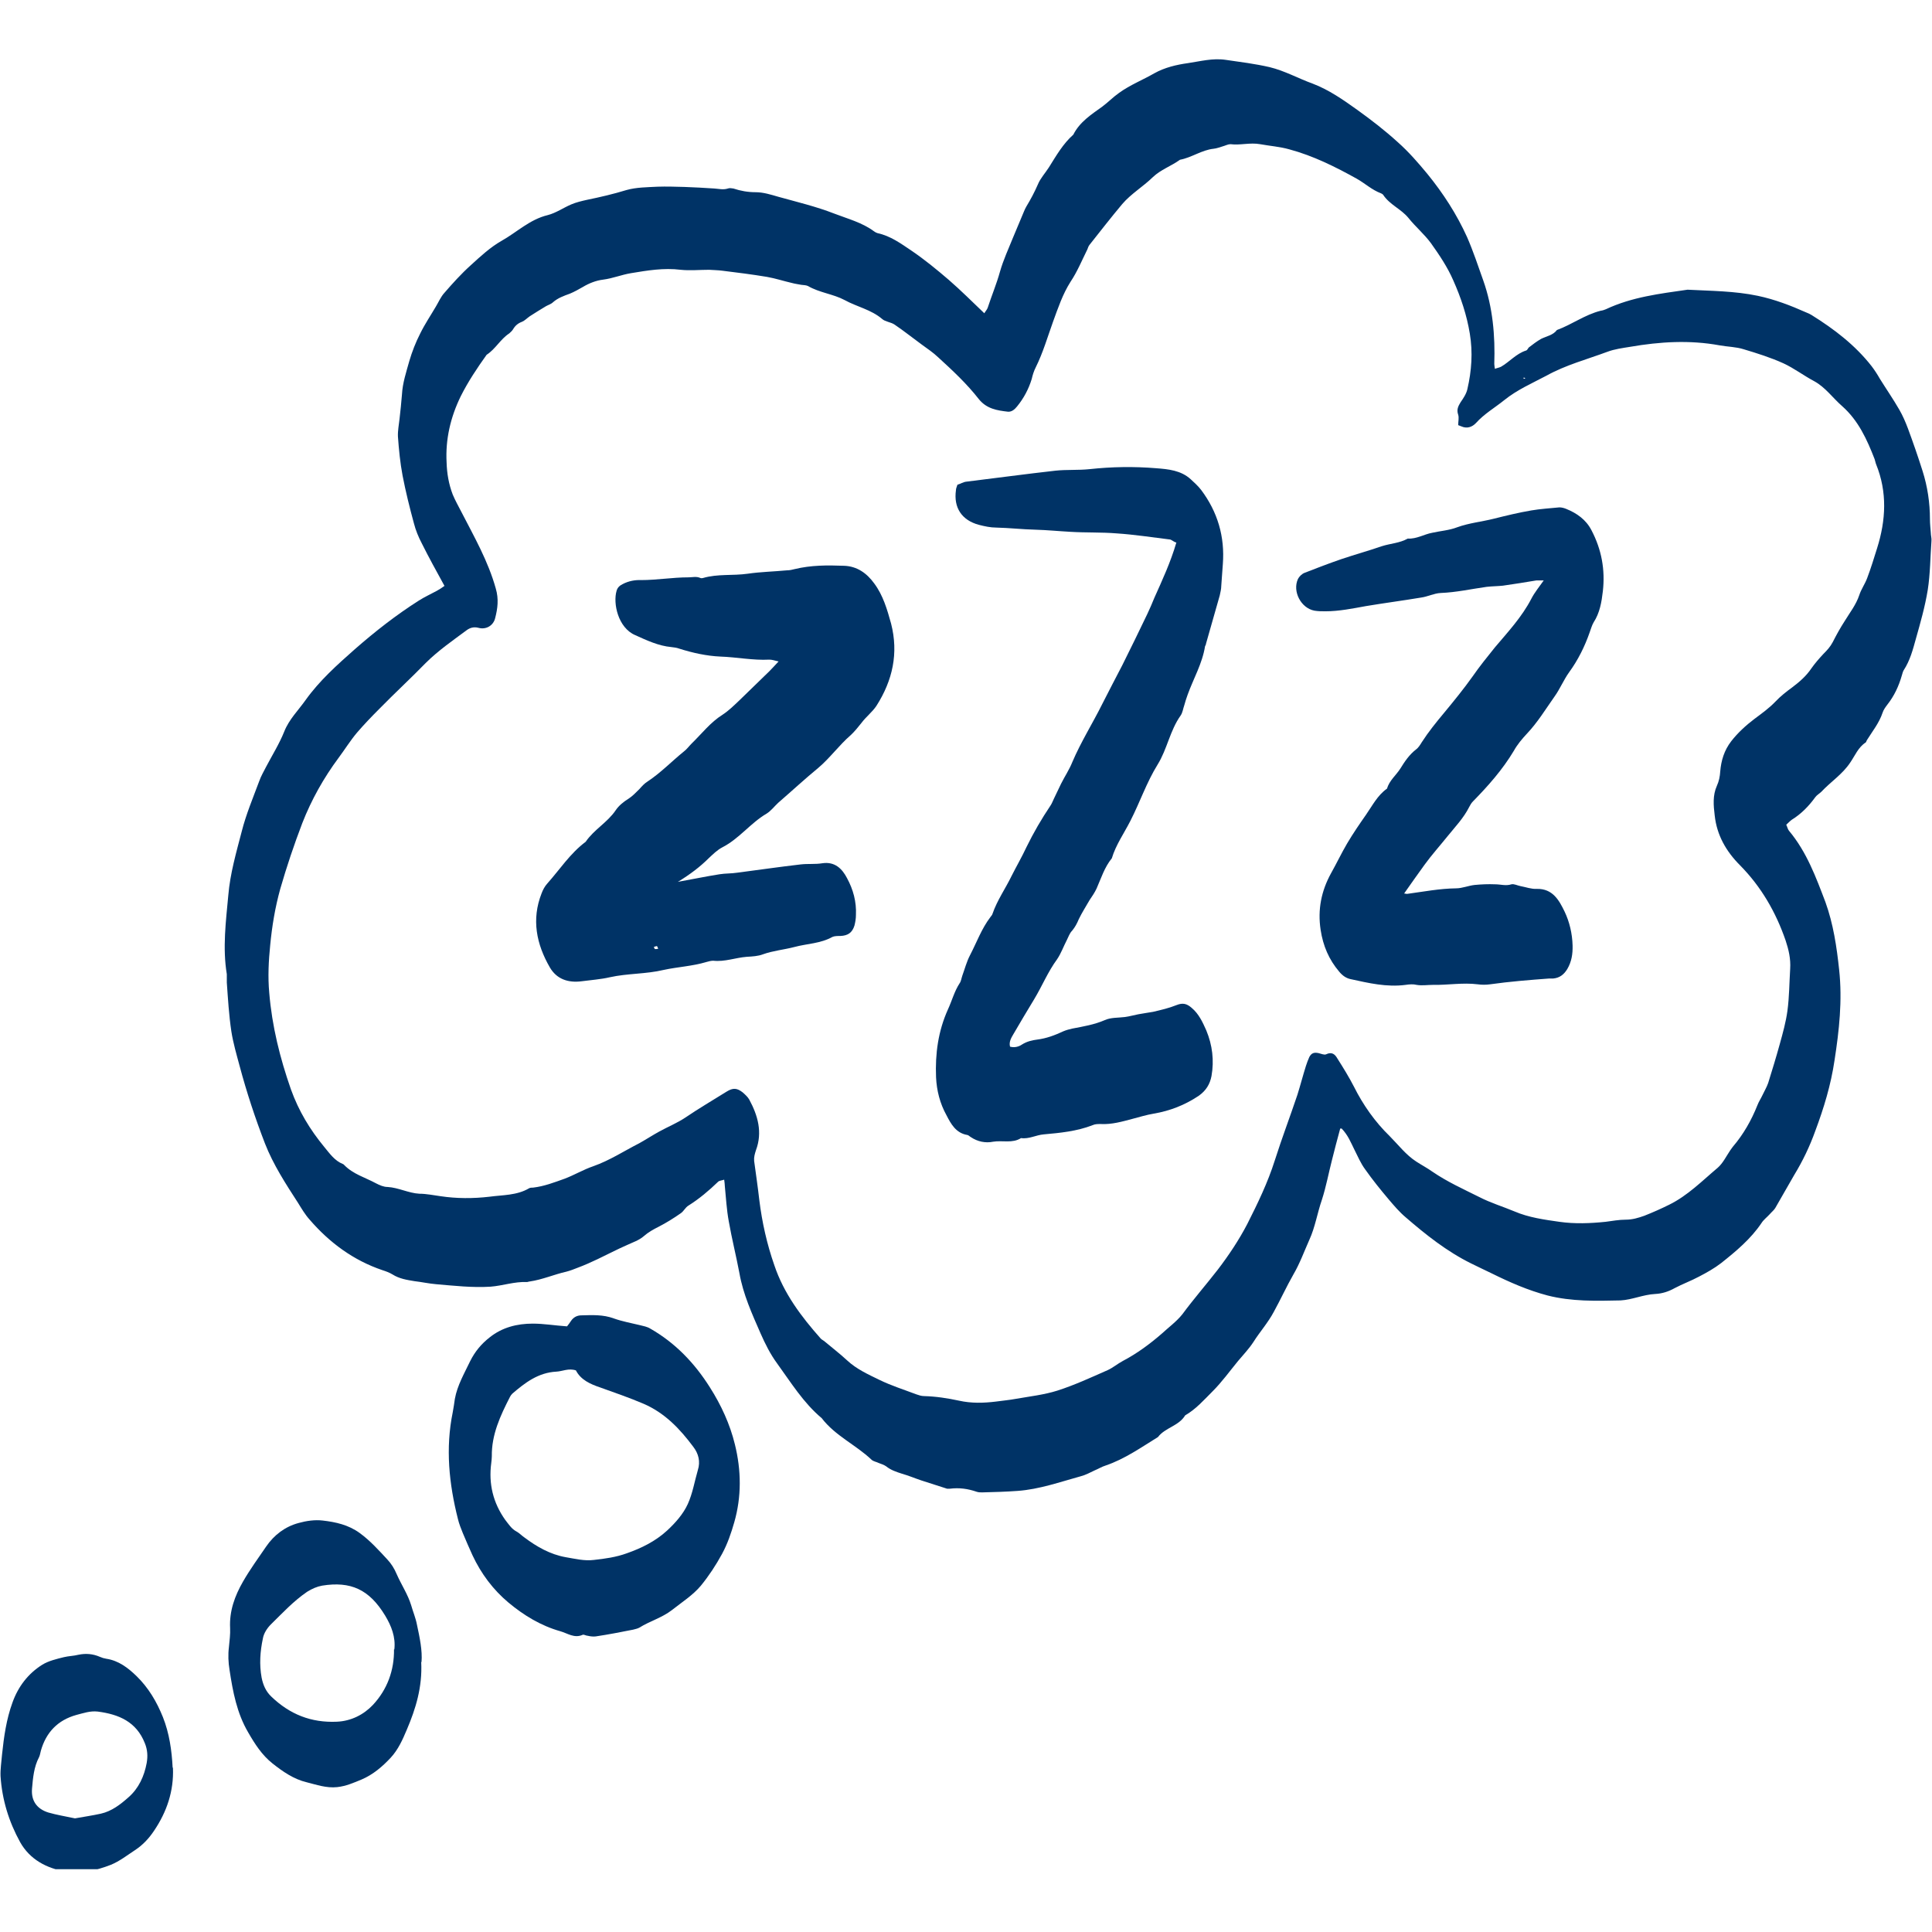
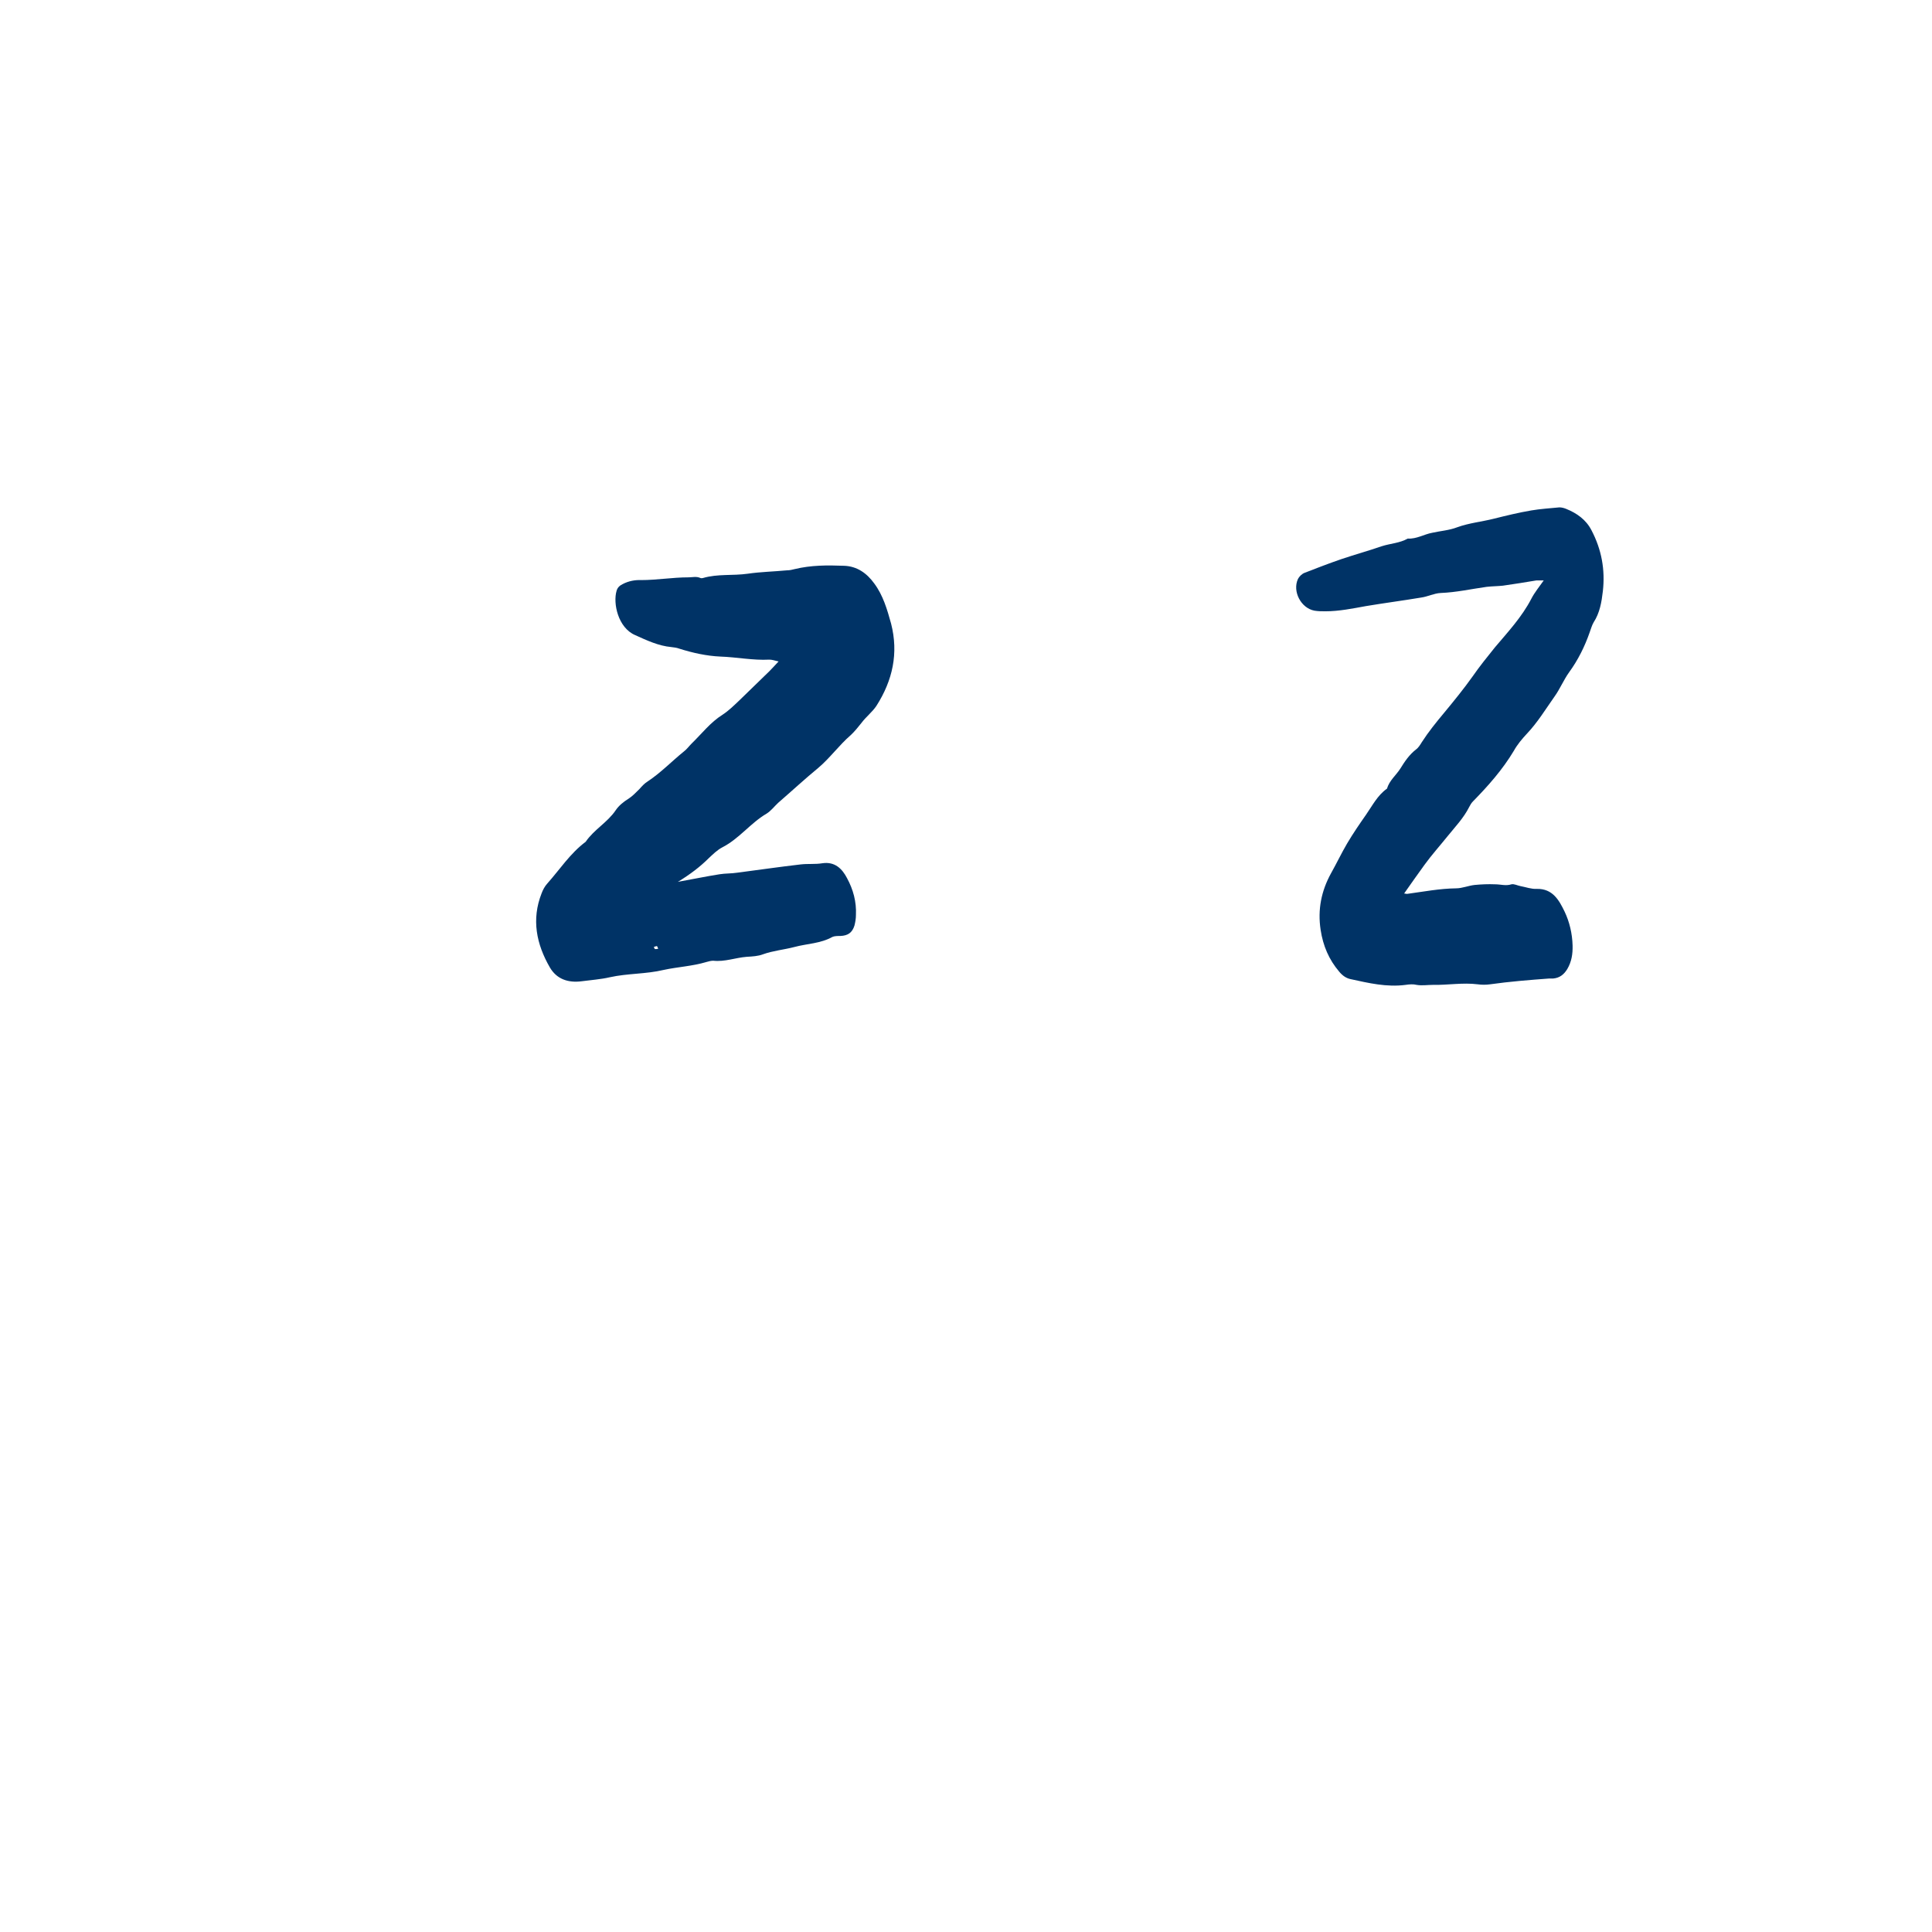
<svg xmlns="http://www.w3.org/2000/svg" width="128" zoomAndPan="magnify" viewBox="0 0 96 96" height="128" preserveAspectRatio="xMidYMid meet" version="1.0">
  <defs>
    <clipPath id="de24b5abe7">
      <path d="M 11 2.879 L 96 2.879 L 96 75 L 11 75 Z M 11 2.879 " clip-rule="nonzero" />
    </clipPath>
    <clipPath id="c459728329">
-       <path d="M 0 82 L 9 82 L 9 92.879 L 0 92.879 Z M 0 82 " clip-rule="nonzero" />
-     </clipPath>
+       </clipPath>
  </defs>
  <g clip-path="url(#de24b5abe7)">
-     <path fill="#003366" d="M 66.594 56.078 C 66.441 56.656 66.305 57.141 66.184 57.645 C 66.016 58.297 65.895 58.965 65.684 59.617 C 65.453 60.285 65.348 60.984 65.059 61.609 C 64.801 62.188 64.59 62.777 64.27 63.324 C 63.922 63.934 63.633 64.57 63.297 65.18 C 63.008 65.727 62.598 66.18 62.281 66.684 C 62.066 67.016 61.777 67.32 61.52 67.625 C 61.109 68.125 60.715 68.672 60.258 69.129 C 59.832 69.555 59.422 70.023 58.891 70.328 C 58.574 70.859 57.891 70.938 57.539 71.406 C 56.703 71.922 55.883 72.5 54.941 72.82 C 54.746 72.879 54.578 72.988 54.395 73.062 C 54.168 73.168 53.953 73.289 53.711 73.352 C 52.664 73.641 51.645 74.004 50.566 74.082 C 49.988 74.125 49.398 74.141 48.805 74.156 C 48.715 74.156 48.621 74.156 48.531 74.125 C 48.09 73.973 47.664 73.914 47.195 73.973 C 47.148 73.973 47.105 73.973 47.059 73.973 C 46.633 73.836 46.207 73.699 45.781 73.562 C 45.465 73.457 45.145 73.32 44.824 73.23 C 44.535 73.137 44.262 73.047 44.035 72.863 C 43.93 72.789 43.793 72.742 43.672 72.699 C 43.551 72.637 43.398 72.621 43.305 72.531 C 42.516 71.785 41.5 71.344 40.828 70.465 C 39.918 69.703 39.297 68.688 38.613 67.746 C 38.277 67.289 38.02 66.773 37.793 66.258 C 37.367 65.285 36.926 64.312 36.742 63.266 C 36.578 62.398 36.363 61.547 36.211 60.68 C 36.105 60.105 36.074 59.512 36.016 58.934 C 36.016 58.844 36 58.754 35.984 58.617 C 35.863 58.66 35.742 58.66 35.68 58.723 C 35.223 59.164 34.738 59.574 34.207 59.906 C 34.055 59.996 33.98 60.18 33.828 60.285 C 33.477 60.531 33.113 60.758 32.734 60.953 C 32.461 61.09 32.215 61.227 31.988 61.426 C 31.746 61.637 31.441 61.73 31.152 61.867 C 30.668 62.078 30.18 62.336 29.695 62.566 C 29.375 62.719 29.043 62.867 28.707 62.992 C 28.523 63.066 28.328 63.141 28.145 63.188 C 27.539 63.324 26.961 63.582 26.324 63.676 C 26.277 63.676 26.23 63.703 26.188 63.703 C 25.562 63.676 24.984 63.887 24.379 63.934 C 23.465 63.992 22.57 63.887 21.676 63.812 C 21.309 63.781 20.961 63.703 20.594 63.66 C 20.215 63.598 19.836 63.539 19.5 63.324 C 19.352 63.234 19.184 63.172 19 63.113 C 17.559 62.625 16.371 61.746 15.387 60.605 C 15.156 60.348 14.988 60.059 14.809 59.77 C 14.199 58.828 13.578 57.871 13.168 56.824 C 12.68 55.562 12.254 54.27 11.906 52.965 C 11.754 52.402 11.586 51.824 11.496 51.25 C 11.375 50.441 11.328 49.637 11.27 48.816 C 11.27 48.68 11.27 48.543 11.27 48.406 C 11.055 47.102 11.223 45.793 11.344 44.488 C 11.434 43.41 11.738 42.363 12.012 41.312 C 12.227 40.461 12.574 39.641 12.879 38.82 C 12.969 38.562 13.105 38.336 13.227 38.094 C 13.531 37.516 13.883 36.953 14.125 36.348 C 14.367 35.738 14.824 35.297 15.188 34.781 C 15.871 33.824 16.754 33.035 17.633 32.258 C 18.637 31.379 19.684 30.559 20.809 29.844 C 21.098 29.66 21.402 29.523 21.703 29.359 C 21.84 29.281 21.961 29.207 22.086 29.113 C 21.688 28.387 21.309 27.703 20.961 27.004 C 20.793 26.684 20.656 26.352 20.566 26 C 20.352 25.211 20.156 24.422 20.004 23.633 C 19.883 22.992 19.82 22.34 19.773 21.688 C 19.762 21.398 19.82 21.109 19.852 20.82 C 19.898 20.41 19.941 20.016 19.973 19.605 C 20.004 19.027 20.184 18.496 20.336 17.949 C 20.473 17.48 20.656 17.008 20.883 16.566 C 21.113 16.098 21.402 15.672 21.66 15.23 C 21.797 15.004 21.902 14.746 22.086 14.547 C 22.496 14.074 22.918 13.605 23.391 13.18 C 23.875 12.738 24.363 12.285 24.926 11.965 C 25.684 11.539 26.324 10.902 27.219 10.688 C 27.629 10.582 27.992 10.324 28.387 10.156 C 28.633 10.051 28.906 9.988 29.164 9.93 C 29.832 9.793 30.484 9.641 31.137 9.441 C 31.625 9.305 32.156 9.305 32.672 9.277 C 33.113 9.262 33.57 9.277 34.008 9.289 C 34.512 9.305 34.996 9.336 35.496 9.367 C 35.727 9.383 35.938 9.441 36.168 9.367 C 36.242 9.336 36.348 9.352 36.441 9.367 C 36.805 9.488 37.168 9.551 37.547 9.551 C 37.93 9.551 38.309 9.672 38.672 9.777 C 39.598 10.035 40.555 10.262 41.453 10.613 C 42.121 10.871 42.836 11.055 43.426 11.492 C 43.488 11.539 43.551 11.57 43.609 11.586 C 44.246 11.723 44.766 12.102 45.281 12.449 C 45.934 12.891 46.543 13.391 47.148 13.91 C 47.742 14.426 48.305 14.988 48.91 15.566 C 48.973 15.457 49.047 15.383 49.078 15.293 C 49.277 14.684 49.52 14.105 49.688 13.5 C 49.852 12.922 50.113 12.359 50.34 11.797 C 50.523 11.355 50.703 10.93 50.887 10.492 C 50.918 10.414 50.961 10.324 51.008 10.246 C 51.219 9.898 51.402 9.551 51.57 9.168 C 51.691 8.867 51.934 8.605 52.117 8.32 C 52.48 7.742 52.816 7.148 53.332 6.691 C 53.652 6.055 54.227 5.691 54.773 5.297 C 55.062 5.082 55.309 4.824 55.609 4.613 C 56.156 4.219 56.781 3.973 57.359 3.641 C 57.875 3.352 58.465 3.215 59.027 3.137 C 59.637 3.047 60.258 2.879 60.898 2.973 C 61.625 3.078 62.355 3.168 63.086 3.336 C 63.844 3.52 64.512 3.898 65.227 4.156 C 66.031 4.461 66.746 4.961 67.445 5.461 C 68.145 5.965 68.812 6.48 69.449 7.059 C 69.996 7.543 70.469 8.09 70.922 8.637 C 71.715 9.609 72.383 10.645 72.898 11.781 C 73.203 12.48 73.445 13.211 73.703 13.938 C 74.176 15.277 74.297 16.672 74.25 18.086 C 74.25 18.148 74.266 18.223 74.281 18.328 C 74.387 18.285 74.492 18.27 74.586 18.223 C 75.008 17.98 75.344 17.57 75.828 17.418 C 75.891 17.402 75.922 17.312 75.965 17.266 C 76.164 17.113 76.363 16.961 76.574 16.84 C 76.848 16.703 77.168 16.66 77.363 16.398 C 78.109 16.125 78.746 15.641 79.535 15.441 C 79.629 15.43 79.719 15.398 79.793 15.367 C 81.086 14.758 82.469 14.594 83.852 14.395 C 85.02 14.457 86.191 14.457 87.344 14.699 C 88.195 14.879 88.984 15.184 89.773 15.535 C 89.852 15.562 89.941 15.609 90.02 15.656 C 91.141 16.355 92.176 17.145 92.996 18.191 C 93.148 18.391 93.285 18.602 93.406 18.816 C 93.727 19.332 94.074 19.832 94.379 20.363 C 94.547 20.652 94.684 20.973 94.805 21.293 C 95.062 21.988 95.305 22.688 95.531 23.402 C 95.777 24.176 95.898 24.984 95.898 25.805 C 95.898 26.031 95.926 26.258 95.941 26.473 C 95.941 26.609 95.988 26.746 95.973 26.883 C 95.914 27.688 95.914 28.508 95.789 29.312 C 95.652 30.148 95.426 30.938 95.199 31.742 C 95.047 32.289 94.91 32.82 94.59 33.309 C 94.547 33.383 94.531 33.473 94.5 33.566 C 94.348 34.098 94.121 34.582 93.785 35.008 C 93.695 35.129 93.59 35.266 93.543 35.418 C 93.375 35.922 93.043 36.332 92.77 36.77 C 92.738 36.816 92.738 36.863 92.707 36.891 C 92.328 37.137 92.176 37.547 91.934 37.895 C 91.551 38.473 90.977 38.836 90.504 39.34 C 90.414 39.43 90.277 39.504 90.199 39.613 C 89.883 40.051 89.5 40.445 89.031 40.734 C 88.941 40.797 88.863 40.887 88.758 40.98 C 88.816 41.102 88.832 41.207 88.895 41.281 C 89.773 42.332 90.23 43.578 90.703 44.82 C 91.098 45.914 91.266 47.055 91.387 48.195 C 91.551 49.715 91.387 51.203 91.156 52.691 C 90.977 53.906 90.625 55.062 90.199 56.199 C 89.926 56.961 89.578 57.688 89.152 58.387 C 88.832 58.934 88.531 59.48 88.211 60.027 C 88.148 60.133 88.027 60.227 87.938 60.332 C 87.801 60.484 87.633 60.605 87.527 60.773 C 86.996 61.562 86.266 62.172 85.523 62.762 C 85.188 63.02 84.809 63.234 84.43 63.43 C 84.031 63.645 83.609 63.797 83.211 64.008 C 82.91 64.176 82.59 64.281 82.242 64.297 C 81.648 64.328 81.102 64.586 80.523 64.617 C 79.309 64.645 78.094 64.676 76.895 64.371 C 75.922 64.113 75.023 63.719 74.129 63.277 C 73.777 63.113 73.445 62.945 73.094 62.777 C 71.895 62.184 70.848 61.352 69.844 60.484 C 69.539 60.227 69.266 59.906 69.008 59.602 C 68.598 59.117 68.203 58.629 67.84 58.113 C 67.613 57.809 67.461 57.445 67.293 57.113 C 67.125 56.777 66.988 56.414 66.668 56.078 Z M 72.457 21.125 C 72.457 20.941 72.504 20.762 72.457 20.609 C 72.367 20.352 72.457 20.184 72.578 19.984 C 72.715 19.789 72.867 19.559 72.914 19.332 C 73.125 18.422 73.188 17.508 73.035 16.582 C 72.883 15.656 72.594 14.789 72.215 13.938 C 71.926 13.27 71.516 12.664 71.105 12.086 C 70.77 11.629 70.332 11.266 69.98 10.824 C 69.617 10.383 69.055 10.172 68.734 9.688 C 68.719 9.656 68.66 9.625 68.629 9.609 C 68.172 9.441 67.824 9.109 67.414 8.879 C 66.352 8.289 65.258 7.742 64.07 7.422 C 63.586 7.285 63.102 7.254 62.613 7.164 C 62.113 7.074 61.625 7.227 61.141 7.164 C 61.02 7.164 60.883 7.238 60.762 7.27 C 60.609 7.316 60.457 7.375 60.305 7.391 C 59.711 7.453 59.211 7.832 58.633 7.938 C 58.191 8.258 57.676 8.426 57.281 8.805 C 56.797 9.277 56.203 9.625 55.762 10.141 C 55.215 10.793 54.684 11.477 54.152 12.148 C 54.09 12.223 54.062 12.297 54.031 12.391 C 53.758 12.938 53.531 13.5 53.195 14 C 52.801 14.621 52.574 15.305 52.328 15.977 C 52.055 16.734 51.828 17.523 51.465 18.254 C 51.371 18.438 51.312 18.633 51.266 18.832 C 51.113 19.332 50.871 19.789 50.535 20.199 C 50.414 20.352 50.262 20.473 50.082 20.457 C 49.551 20.395 49.031 20.32 48.637 19.832 C 48.047 19.074 47.332 18.406 46.617 17.754 C 46.375 17.523 46.086 17.328 45.812 17.129 C 45.355 16.797 44.918 16.445 44.445 16.125 C 44.262 16.004 43.988 15.988 43.836 15.852 C 43.289 15.383 42.578 15.246 41.969 14.91 C 41.406 14.609 40.723 14.547 40.145 14.211 C 40.055 14.168 39.934 14.168 39.812 14.152 C 39.66 14.121 39.508 14.105 39.355 14.062 C 38.945 13.969 38.535 13.832 38.109 13.758 C 37.383 13.637 36.637 13.543 35.906 13.453 C 35.68 13.422 35.453 13.422 35.238 13.406 C 34.77 13.406 34.281 13.453 33.828 13.406 C 32.977 13.301 32.172 13.438 31.352 13.574 C 30.879 13.652 30.453 13.832 29.969 13.895 C 29.617 13.938 29.27 14.074 28.965 14.258 C 28.754 14.379 28.539 14.5 28.312 14.594 C 28.023 14.699 27.719 14.805 27.477 15.02 C 27.387 15.109 27.234 15.156 27.129 15.215 C 26.855 15.383 26.598 15.535 26.324 15.715 C 26.188 15.809 26.078 15.93 25.941 15.988 C 25.73 16.066 25.594 16.188 25.488 16.371 C 25.441 16.445 25.367 16.508 25.305 16.566 C 24.863 16.855 24.621 17.344 24.18 17.629 C 23.711 18.285 23.254 18.969 22.891 19.695 C 22.387 20.73 22.129 21.824 22.191 22.977 C 22.207 23.523 22.297 24.055 22.496 24.574 C 22.617 24.863 22.77 25.137 22.918 25.422 C 23.559 26.668 24.258 27.883 24.637 29.25 C 24.789 29.77 24.727 30.238 24.605 30.711 C 24.516 31.09 24.148 31.301 23.77 31.195 C 23.543 31.137 23.359 31.195 23.207 31.301 C 22.508 31.82 21.781 32.32 21.156 32.941 C 20.398 33.719 19.609 34.445 18.848 35.223 C 18.469 35.602 18.09 35.996 17.738 36.406 C 17.406 36.801 17.133 37.242 16.828 37.652 C 16.082 38.656 15.477 39.734 15.02 40.902 C 14.609 41.98 14.246 43.059 13.926 44.168 C 13.668 45.098 13.516 46.023 13.426 46.965 C 13.348 47.738 13.305 48.527 13.379 49.336 C 13.516 50.988 13.91 52.57 14.457 54.133 C 14.84 55.199 15.398 56.125 16.113 56.992 C 16.387 57.324 16.629 57.676 17.039 57.84 C 17.055 57.84 17.086 57.871 17.102 57.887 C 17.543 58.344 18.148 58.508 18.68 58.797 C 18.863 58.891 19.062 58.98 19.258 58.98 C 19.805 59.012 20.293 59.285 20.84 59.316 C 21.188 59.316 21.539 59.391 21.887 59.438 C 22.691 59.559 23.512 59.559 24.316 59.465 C 24.969 59.375 25.684 59.406 26.293 59.043 C 26.352 59.012 26.43 59.012 26.488 59.012 C 27.035 58.949 27.539 58.754 28.055 58.57 C 28.539 58.387 28.996 58.113 29.48 57.949 C 30.301 57.66 31.016 57.188 31.762 56.809 C 32.094 56.625 32.414 56.414 32.75 56.23 C 33.188 55.988 33.645 55.805 34.055 55.531 C 34.723 55.078 35.422 54.668 36.105 54.242 C 36.426 54.043 36.621 54.059 36.91 54.285 C 37.031 54.395 37.152 54.5 37.23 54.637 C 37.656 55.426 37.898 56.262 37.562 57.156 C 37.504 57.34 37.457 57.492 37.473 57.688 C 37.562 58.344 37.656 58.98 37.73 59.633 C 37.867 60.742 38.109 61.82 38.477 62.871 C 38.945 64.266 39.812 65.422 40.785 66.516 C 40.828 66.562 40.891 66.59 40.953 66.637 C 41.332 66.957 41.727 67.258 42.09 67.594 C 42.562 68.035 43.141 68.293 43.699 68.566 C 44.293 68.855 44.918 69.051 45.523 69.281 C 45.645 69.324 45.781 69.371 45.918 69.371 C 46.512 69.387 47.09 69.477 47.652 69.598 C 48.258 69.734 48.867 69.719 49.473 69.645 C 49.809 69.598 50.141 69.57 50.477 69.508 C 51.16 69.387 51.875 69.309 52.543 69.098 C 53.395 68.824 54.215 68.445 55.047 68.078 C 55.309 67.957 55.535 67.762 55.793 67.625 C 56.492 67.258 57.129 66.789 57.723 66.273 C 58.07 65.953 58.465 65.664 58.754 65.301 C 59.316 64.539 59.941 63.824 60.516 63.082 C 61.062 62.367 61.566 61.609 61.977 60.82 C 62.492 59.801 62.992 58.77 63.344 57.66 C 63.691 56.566 64.102 55.488 64.469 54.395 C 64.617 53.922 64.742 53.438 64.891 52.965 C 64.938 52.812 65 52.66 65.059 52.523 C 65.164 52.328 65.289 52.281 65.516 52.328 C 65.637 52.355 65.805 52.434 65.895 52.387 C 66.184 52.25 66.336 52.387 66.457 52.602 C 66.746 53.055 67.035 53.527 67.277 53.996 C 67.734 54.91 68.324 55.746 69.055 56.457 C 69.48 56.883 69.859 57.387 70.375 57.719 C 70.633 57.887 70.922 58.039 71.18 58.223 C 71.91 58.723 72.715 59.086 73.504 59.48 C 74.066 59.77 74.676 59.953 75.254 60.195 C 75.965 60.5 76.742 60.605 77.484 60.711 C 78.246 60.82 79.02 60.789 79.781 60.711 C 80.113 60.668 80.449 60.605 80.781 60.605 C 81.117 60.605 81.406 60.516 81.707 60.41 C 82.133 60.242 82.543 60.059 82.938 59.863 C 83.867 59.406 84.578 58.676 85.355 58.023 C 85.613 57.797 85.781 57.445 85.977 57.156 C 86.023 57.098 86.055 57.051 86.098 56.988 C 86.629 56.367 87.027 55.668 87.328 54.91 C 87.391 54.742 87.496 54.59 87.574 54.422 C 87.664 54.227 87.785 54.027 87.859 53.816 C 88.059 53.176 88.258 52.523 88.438 51.871 C 88.59 51.324 88.742 50.777 88.816 50.23 C 88.91 49.531 88.91 48.832 88.953 48.133 C 88.984 47.648 88.879 47.191 88.727 46.734 C 88.242 45.324 87.512 44.062 86.465 43 C 85.766 42.301 85.309 41.496 85.203 40.523 C 85.141 40.023 85.098 39.52 85.309 39.051 C 85.414 38.82 85.461 38.594 85.477 38.336 C 85.523 37.789 85.672 37.289 86.023 36.832 C 86.355 36.406 86.754 36.043 87.176 35.723 C 87.543 35.449 87.906 35.191 88.227 34.855 C 88.469 34.598 88.758 34.371 89.047 34.16 C 89.41 33.887 89.746 33.598 90.004 33.215 C 90.184 32.957 90.398 32.715 90.609 32.488 C 90.793 32.305 90.945 32.137 91.066 31.91 C 91.25 31.547 91.445 31.195 91.66 30.863 C 91.918 30.438 92.223 30.059 92.387 29.57 C 92.48 29.281 92.676 29.008 92.781 28.719 C 92.965 28.234 93.117 27.734 93.27 27.246 C 93.711 25.848 93.785 24.453 93.223 23.07 C 93.191 22.992 93.18 22.902 93.148 22.812 C 92.77 21.84 92.344 20.898 91.539 20.184 C 91.066 19.773 90.703 19.242 90.141 18.938 C 89.625 18.664 89.152 18.301 88.621 18.055 C 87.984 17.766 87.312 17.555 86.645 17.355 C 86.266 17.234 85.855 17.234 85.445 17.16 C 83.957 16.887 82.484 16.977 80.996 17.234 C 80.613 17.297 80.234 17.344 79.871 17.48 C 78.852 17.859 77.805 18.133 76.848 18.664 C 76.133 19.043 75.391 19.363 74.75 19.879 C 74.281 20.258 73.75 20.562 73.34 21.02 C 73.141 21.23 72.883 21.309 72.609 21.184 Z M 75.785 18.801 C 75.785 18.801 75.77 18.77 75.754 18.77 C 75.738 18.77 75.707 18.77 75.691 18.77 C 75.691 18.785 75.707 18.816 75.738 18.816 C 75.738 18.816 75.77 18.816 75.801 18.801 Z M 75.785 18.801 " fill-opacity="1" fill-rule="nonzero" />
-   </g>
-   <path fill="#003366" d="M 28.176 65.906 C 28.25 65.816 28.312 65.727 28.375 65.633 C 28.496 65.453 28.676 65.359 28.891 65.359 C 29.438 65.344 29.969 65.316 30.5 65.512 C 30.926 65.664 31.367 65.742 31.805 65.848 C 31.973 65.891 32.156 65.922 32.309 66.016 C 33.555 66.727 34.512 67.73 35.27 68.93 C 35.832 69.812 36.273 70.77 36.516 71.77 C 36.836 73.062 36.852 74.367 36.484 75.645 C 36.332 76.176 36.152 76.707 35.879 77.211 C 35.574 77.773 35.223 78.305 34.828 78.789 C 34.434 79.262 33.887 79.609 33.387 80.004 C 32.898 80.383 32.293 80.551 31.777 80.871 C 31.684 80.93 31.562 80.945 31.457 80.977 C 30.848 81.098 30.227 81.219 29.605 81.312 C 29.48 81.328 29.332 81.312 29.207 81.281 C 29.117 81.281 29.012 81.203 28.949 81.234 C 28.539 81.418 28.207 81.16 27.84 81.055 C 26.871 80.781 26.02 80.262 25.258 79.625 C 24.5 78.988 23.906 78.195 23.48 77.285 C 23.316 76.922 23.148 76.543 22.996 76.176 C 22.906 75.949 22.812 75.723 22.754 75.477 C 22.312 73.73 22.129 71.969 22.496 70.176 C 22.539 69.949 22.57 69.734 22.602 69.508 C 22.723 68.84 23.07 68.246 23.359 67.641 C 23.602 67.152 23.922 66.773 24.332 66.453 C 24.957 65.953 25.699 65.77 26.473 65.77 C 27.02 65.77 27.555 65.863 28.176 65.906 Z M 28.617 68.094 C 28.25 67.973 27.949 68.141 27.645 68.156 C 26.746 68.203 26.094 68.703 25.457 69.25 C 25.41 69.297 25.367 69.355 25.336 69.418 C 24.863 70.344 24.422 71.285 24.438 72.363 C 24.438 72.469 24.422 72.59 24.41 72.699 C 24.273 73.73 24.5 74.672 25.105 75.523 C 25.273 75.734 25.41 75.965 25.668 76.102 C 25.805 76.176 25.914 76.297 26.051 76.391 C 26.672 76.859 27.34 77.238 28.102 77.375 C 28.57 77.453 29.043 77.574 29.512 77.512 C 30.059 77.453 30.621 77.375 31.152 77.18 C 31.883 76.922 32.566 76.586 33.145 76.055 C 33.555 75.676 33.949 75.234 34.176 74.734 C 34.418 74.203 34.512 73.609 34.676 73.047 C 34.812 72.621 34.707 72.227 34.449 71.891 C 33.781 70.996 33.035 70.207 31.973 69.75 C 31.258 69.445 30.547 69.203 29.832 68.945 C 29.332 68.777 28.859 68.566 28.617 68.094 Z M 28.617 68.094 " fill-opacity="1" fill-rule="nonzero" />
-   <path fill="#003366" d="M 20.93 82.586 C 20.992 83.832 20.656 84.91 20.215 85.945 C 20.004 86.445 19.789 86.934 19.41 87.344 C 19 87.781 18.543 88.176 17.969 88.422 C 17.574 88.586 17.191 88.754 16.754 88.801 C 16.219 88.859 15.719 88.68 15.234 88.559 C 14.594 88.406 14.047 88.027 13.531 87.617 C 13.016 87.207 12.664 86.66 12.332 86.082 C 11.77 85.125 11.57 84.062 11.406 82.98 C 11.344 82.602 11.328 82.223 11.375 81.844 C 11.406 81.523 11.449 81.203 11.434 80.902 C 11.391 80.051 11.664 79.305 12.074 78.59 C 12.422 77.984 12.832 77.422 13.227 76.844 C 13.621 76.27 14.168 75.855 14.84 75.676 C 15.219 75.57 15.645 75.508 16.039 75.555 C 16.676 75.629 17.312 75.766 17.875 76.176 C 18.395 76.555 18.816 77.027 19.242 77.484 C 19.441 77.695 19.594 77.938 19.715 78.227 C 19.941 78.742 20.262 79.215 20.43 79.762 C 20.52 80.082 20.656 80.398 20.719 80.734 C 20.855 81.371 20.992 82.008 20.945 82.586 Z M 19.594 81.965 C 19.668 81.34 19.441 80.781 19.137 80.277 C 18.348 78.973 17.422 78.562 16.008 78.789 C 15.75 78.836 15.508 78.941 15.262 79.094 C 14.578 79.562 14.031 80.156 13.457 80.719 C 13.273 80.902 13.105 81.16 13.062 81.418 C 12.926 82.055 12.879 82.707 13 83.363 C 13.074 83.727 13.211 84.047 13.484 84.305 C 14.398 85.184 15.461 85.609 16.738 85.551 C 17.449 85.52 18.074 85.199 18.531 84.715 C 19.242 83.953 19.594 82.996 19.578 81.949 Z M 19.594 81.965 " fill-opacity="1" fill-rule="nonzero" />
+     </g>
  <g clip-path="url(#c459728329)">
    <path fill="#003366" d="M 8.594 87.844 C 8.641 88.996 8.289 90.031 7.652 90.973 C 7.41 91.336 7.105 91.672 6.711 91.93 C 6.316 92.188 5.953 92.477 5.512 92.66 C 4.781 92.945 4.023 93.113 3.262 92.992 C 2.32 92.84 1.484 92.398 1 91.535 C 0.438 90.516 0.102 89.422 0.027 88.254 C 0.012 87.902 0.074 87.539 0.102 87.176 C 0.195 86.293 0.316 85.43 0.621 84.594 C 0.906 83.801 1.395 83.164 2.094 82.723 C 2.41 82.527 2.809 82.434 3.172 82.344 C 3.414 82.285 3.656 82.285 3.902 82.223 C 4.266 82.148 4.613 82.176 4.965 82.328 C 5.07 82.375 5.176 82.406 5.281 82.422 C 5.891 82.512 6.363 82.875 6.785 83.285 C 7.379 83.863 7.789 84.562 8.094 85.32 C 8.414 86.125 8.535 86.977 8.578 87.828 Z M 3.734 90.352 C 4.176 90.273 4.598 90.211 5.008 90.121 C 5.555 90 5.996 89.652 6.391 89.301 C 6.895 88.859 7.168 88.254 7.289 87.602 C 7.348 87.266 7.332 86.945 7.195 86.613 C 6.773 85.551 5.906 85.184 4.859 85.047 C 4.477 85.004 4.145 85.125 3.793 85.215 C 2.867 85.473 2.289 86.082 2.031 86.992 C 2 87.098 1.988 87.219 1.941 87.312 C 1.684 87.797 1.637 88.344 1.59 88.891 C 1.547 89.469 1.82 89.879 2.398 90.062 C 2.82 90.184 3.277 90.258 3.719 90.352 Z M 3.734 90.352 " fill-opacity="1" fill-rule="nonzero" />
  </g>
-   <path fill="#003366" d="M 58.391 26.941 C 58.27 26.883 58.191 26.805 58.117 26.805 C 57.25 26.699 56.371 26.562 55.488 26.504 C 54.73 26.441 53.953 26.473 53.195 26.426 C 52.617 26.395 52.027 26.336 51.449 26.32 C 50.797 26.305 50.156 26.23 49.504 26.215 C 49.215 26.215 48.926 26.152 48.637 26.078 C 47.789 25.848 47.379 25.227 47.5 24.359 C 47.5 24.27 47.543 24.191 47.574 24.086 C 47.727 24.043 47.863 23.949 48.016 23.934 C 49.488 23.754 50.961 23.555 52.449 23.387 C 53.012 23.328 53.574 23.371 54.137 23.312 C 55.246 23.191 56.355 23.176 57.449 23.266 C 58.055 23.312 58.68 23.371 59.164 23.812 C 59.348 23.98 59.531 24.148 59.684 24.344 C 60.504 25.438 60.867 26.668 60.762 28.035 C 60.73 28.402 60.715 28.75 60.684 29.113 C 60.684 29.266 60.641 29.434 60.609 29.586 C 60.379 30.391 60.152 31.195 59.926 31.984 C 59.926 32.031 59.895 32.078 59.879 32.109 C 59.742 32.973 59.301 33.719 59.012 34.523 C 58.953 34.691 58.891 34.871 58.848 35.039 C 58.785 35.207 58.77 35.402 58.664 35.555 C 58.133 36.301 57.996 37.227 57.523 37.988 C 56.977 38.867 56.645 39.855 56.172 40.781 C 55.855 41.406 55.445 41.98 55.246 42.648 C 54.883 43.09 54.715 43.637 54.488 44.152 C 54.395 44.352 54.258 44.551 54.137 44.73 C 53.953 45.051 53.758 45.355 53.605 45.672 C 53.516 45.887 53.422 46.066 53.27 46.25 C 53.148 46.371 53.09 46.555 53.012 46.707 C 52.848 47.023 52.723 47.375 52.527 47.664 C 52.07 48.285 51.781 49 51.387 49.652 C 51.039 50.23 50.688 50.809 50.355 51.387 C 50.25 51.566 50.125 51.766 50.188 52.008 C 50.414 52.07 50.629 52.008 50.781 51.902 C 51.023 51.75 51.281 51.688 51.539 51.656 C 51.996 51.598 52.406 51.445 52.832 51.246 C 52.969 51.188 53.133 51.141 53.285 51.109 C 53.832 51.004 54.379 50.914 54.898 50.688 C 55.199 50.551 55.566 50.578 55.898 50.535 C 56.129 50.504 56.34 50.441 56.566 50.398 C 56.812 50.352 57.055 50.32 57.297 50.277 C 57.691 50.184 58.086 50.094 58.465 49.941 C 58.77 49.82 58.969 49.867 59.211 50.078 C 59.574 50.383 59.758 50.793 59.941 51.203 C 60.242 51.93 60.336 52.691 60.199 53.465 C 60.121 53.875 59.926 54.195 59.559 54.453 C 58.875 54.91 58.133 55.199 57.328 55.336 C 56.977 55.395 56.629 55.5 56.277 55.594 C 55.762 55.73 55.246 55.883 54.684 55.852 C 54.547 55.852 54.41 55.852 54.289 55.91 C 53.5 56.215 52.68 56.293 51.859 56.367 C 51.48 56.398 51.129 56.609 50.734 56.551 C 50.309 56.824 49.809 56.656 49.352 56.73 C 48.973 56.809 48.578 56.73 48.242 56.504 C 48.184 56.473 48.137 56.414 48.074 56.398 C 47.5 56.305 47.254 55.852 47.027 55.41 C 46.707 54.832 46.543 54.195 46.512 53.527 C 46.465 52.355 46.617 51.234 47.105 50.152 C 47.301 49.73 47.422 49.258 47.68 48.863 C 47.758 48.758 47.773 48.605 47.816 48.484 C 47.938 48.148 48.031 47.785 48.199 47.465 C 48.531 46.828 48.773 46.145 49.215 45.566 C 49.262 45.504 49.305 45.461 49.32 45.398 C 49.551 44.73 49.961 44.152 50.262 43.531 C 50.508 43.043 50.781 42.574 51.008 42.086 C 51.355 41.375 51.754 40.691 52.191 40.039 C 52.27 39.93 52.312 39.793 52.375 39.672 C 52.496 39.43 52.602 39.188 52.723 38.945 C 52.906 38.578 53.133 38.246 53.285 37.863 C 53.711 36.863 54.289 35.949 54.773 34.977 C 55.094 34.34 55.43 33.703 55.762 33.062 C 56.188 32.215 56.598 31.363 57.008 30.512 C 57.129 30.254 57.25 29.98 57.359 29.707 C 57.754 28.824 58.164 27.945 58.453 26.957 Z M 58.391 26.941 " fill-opacity="1" fill-rule="nonzero" />
  <path fill="#003366" d="M 33.676 43.82 C 34.434 43.684 35.086 43.547 35.758 43.441 C 36.043 43.395 36.332 43.41 36.637 43.363 C 37.684 43.227 38.734 43.074 39.781 42.953 C 40.145 42.91 40.512 42.953 40.859 42.895 C 41.484 42.801 41.848 43.168 42.09 43.637 C 42.395 44.199 42.562 44.809 42.531 45.461 C 42.531 45.645 42.5 45.824 42.457 45.992 C 42.348 46.34 42.137 46.492 41.758 46.508 C 41.621 46.508 41.469 46.508 41.363 46.555 C 40.77 46.887 40.102 46.887 39.477 47.055 C 38.961 47.191 38.414 47.238 37.914 47.418 C 37.672 47.512 37.383 47.527 37.109 47.543 C 36.547 47.586 36.016 47.801 35.438 47.738 C 35.332 47.738 35.211 47.77 35.102 47.801 C 34.402 48.012 33.676 48.043 32.977 48.195 C 32.094 48.406 31.184 48.363 30.301 48.559 C 29.848 48.664 29.375 48.695 28.906 48.758 C 28.223 48.848 27.66 48.648 27.324 48.074 C 26.656 46.918 26.398 45.688 26.914 44.383 C 26.977 44.215 27.066 44.047 27.188 43.91 C 27.812 43.211 28.328 42.406 29.102 41.828 C 29.512 41.223 30.18 40.871 30.59 40.266 C 30.742 40.035 30.984 39.84 31.23 39.688 C 31.441 39.551 31.609 39.367 31.777 39.203 C 31.898 39.066 32.02 38.93 32.172 38.836 C 32.84 38.395 33.387 37.82 33.992 37.332 C 34.129 37.227 34.238 37.074 34.375 36.938 C 34.875 36.453 35.301 35.891 35.906 35.512 C 36.211 35.312 36.469 35.055 36.727 34.812 C 37.23 34.324 37.73 33.84 38.23 33.352 C 38.367 33.215 38.504 33.062 38.688 32.867 C 38.492 32.82 38.355 32.777 38.23 32.777 C 37.41 32.82 36.605 32.652 35.801 32.625 C 35.102 32.594 34.418 32.441 33.75 32.23 C 33.629 32.184 33.492 32.168 33.355 32.152 C 32.719 32.094 32.141 31.82 31.562 31.559 C 30.711 31.195 30.453 29.98 30.637 29.359 C 30.684 29.191 30.789 29.098 30.941 29.023 C 31.23 28.871 31.547 28.812 31.852 28.824 C 32.641 28.824 33.418 28.688 34.207 28.688 C 34.402 28.688 34.602 28.629 34.801 28.719 C 34.828 28.734 34.891 28.734 34.938 28.719 C 35.664 28.508 36.41 28.613 37.152 28.508 C 37.793 28.414 38.445 28.402 39.098 28.34 C 39.234 28.34 39.371 28.309 39.492 28.277 C 40.297 28.082 41.102 28.082 41.922 28.113 C 42.594 28.129 43.078 28.492 43.441 28.992 C 43.883 29.586 44.082 30.285 44.277 30.984 C 44.656 32.457 44.355 33.809 43.551 35.07 C 43.352 35.375 43.031 35.617 42.805 35.922 C 42.637 36.133 42.469 36.344 42.273 36.527 C 41.695 37.027 41.238 37.668 40.664 38.152 C 39.98 38.715 39.34 39.309 38.672 39.887 C 38.477 40.066 38.309 40.297 38.082 40.434 C 37.289 40.902 36.727 41.676 35.895 42.102 C 35.633 42.238 35.422 42.453 35.211 42.648 C 34.785 43.074 34.297 43.441 33.707 43.805 Z M 32.703 47.133 C 32.672 47.07 32.656 47.012 32.641 47.012 C 32.598 47.012 32.535 47.039 32.488 47.055 C 32.504 47.086 32.52 47.148 32.551 47.16 C 32.598 47.16 32.656 47.16 32.719 47.133 Z M 32.703 47.133 " fill-opacity="1" fill-rule="nonzero" />
  <path fill="#003366" d="M 76.801 28.84 C 76.559 28.84 76.453 28.84 76.348 28.84 C 75.785 28.934 75.238 29.023 74.676 29.102 C 74.418 29.129 74.145 29.129 73.871 29.16 C 73.109 29.266 72.367 29.434 71.59 29.465 C 71.258 29.48 70.938 29.648 70.621 29.691 C 69.707 29.844 68.781 29.965 67.871 30.117 C 67.203 30.238 66.531 30.375 65.863 30.375 C 65.684 30.375 65.5 30.375 65.316 30.344 C 64.648 30.223 64.207 29.387 64.496 28.766 C 64.559 28.645 64.695 28.508 64.832 28.461 C 65.438 28.219 66.047 27.992 66.668 27.777 C 67.34 27.551 68.008 27.367 68.66 27.141 C 69.086 27.004 69.555 26.988 69.949 26.762 C 70.391 26.789 70.758 26.547 71.168 26.473 C 71.59 26.379 72.016 26.352 72.41 26.199 C 73.004 25.984 73.629 25.926 74.234 25.773 C 74.844 25.621 75.465 25.469 76.09 25.363 C 76.543 25.285 77.016 25.258 77.484 25.211 C 77.594 25.211 77.715 25.242 77.82 25.285 C 78.352 25.5 78.809 25.82 79.082 26.352 C 79.582 27.309 79.766 28.309 79.645 29.375 C 79.582 29.922 79.492 30.453 79.188 30.922 C 79.098 31.074 79.051 31.258 78.988 31.426 C 78.746 32.121 78.414 32.793 77.973 33.398 C 77.699 33.777 77.516 34.234 77.242 34.613 C 76.801 35.238 76.406 35.891 75.875 36.453 C 75.633 36.711 75.391 37 75.223 37.305 C 74.66 38.246 73.945 39.051 73.188 39.824 C 73.109 39.902 73.051 40.008 73.004 40.098 C 72.73 40.645 72.305 41.086 71.926 41.555 C 71.547 42.027 71.137 42.484 70.785 42.969 C 70.438 43.441 70.117 43.91 69.77 44.398 C 69.828 44.398 69.891 44.426 69.938 44.414 C 70.742 44.305 71.531 44.152 72.352 44.141 C 72.656 44.141 72.973 44.004 73.277 43.973 C 73.613 43.941 73.945 43.926 74.297 43.941 C 74.57 43.941 74.828 44.031 75.102 43.941 C 75.238 43.91 75.406 44.004 75.555 44.031 C 75.816 44.078 76.09 44.184 76.363 44.168 C 77.152 44.152 77.469 44.73 77.742 45.293 C 77.988 45.809 78.125 46.387 78.141 46.98 C 78.152 47.391 78.094 47.785 77.879 48.148 C 77.715 48.422 77.5 48.59 77.184 48.621 C 77.121 48.621 77.047 48.621 76.984 48.621 C 75.996 48.695 75.008 48.773 74.039 48.91 C 73.84 48.938 73.629 48.938 73.43 48.91 C 72.684 48.816 71.941 48.953 71.195 48.938 C 70.922 48.938 70.664 48.984 70.391 48.938 C 70.223 48.895 70.027 48.91 69.844 48.938 C 68.902 49.062 68.008 48.848 67.109 48.652 C 66.883 48.605 66.699 48.469 66.547 48.285 C 66.031 47.68 65.742 46.996 65.621 46.203 C 65.469 45.203 65.652 44.277 66.137 43.395 C 66.41 42.91 66.656 42.391 66.941 41.906 C 67.23 41.418 67.551 40.949 67.871 40.492 C 68.188 40.039 68.445 39.52 68.918 39.188 C 69.039 38.777 69.375 38.52 69.586 38.184 C 69.801 37.836 70.027 37.5 70.359 37.242 C 70.484 37.152 70.574 37 70.648 36.879 C 70.984 36.359 71.363 35.891 71.758 35.418 C 72.246 34.828 72.73 34.234 73.172 33.613 C 73.52 33.109 73.902 32.641 74.281 32.168 C 74.934 31.395 75.617 30.664 76.09 29.754 C 76.254 29.434 76.484 29.16 76.773 28.75 Z M 76.801 28.84 " fill-opacity="1" fill-rule="nonzero" />
</svg>